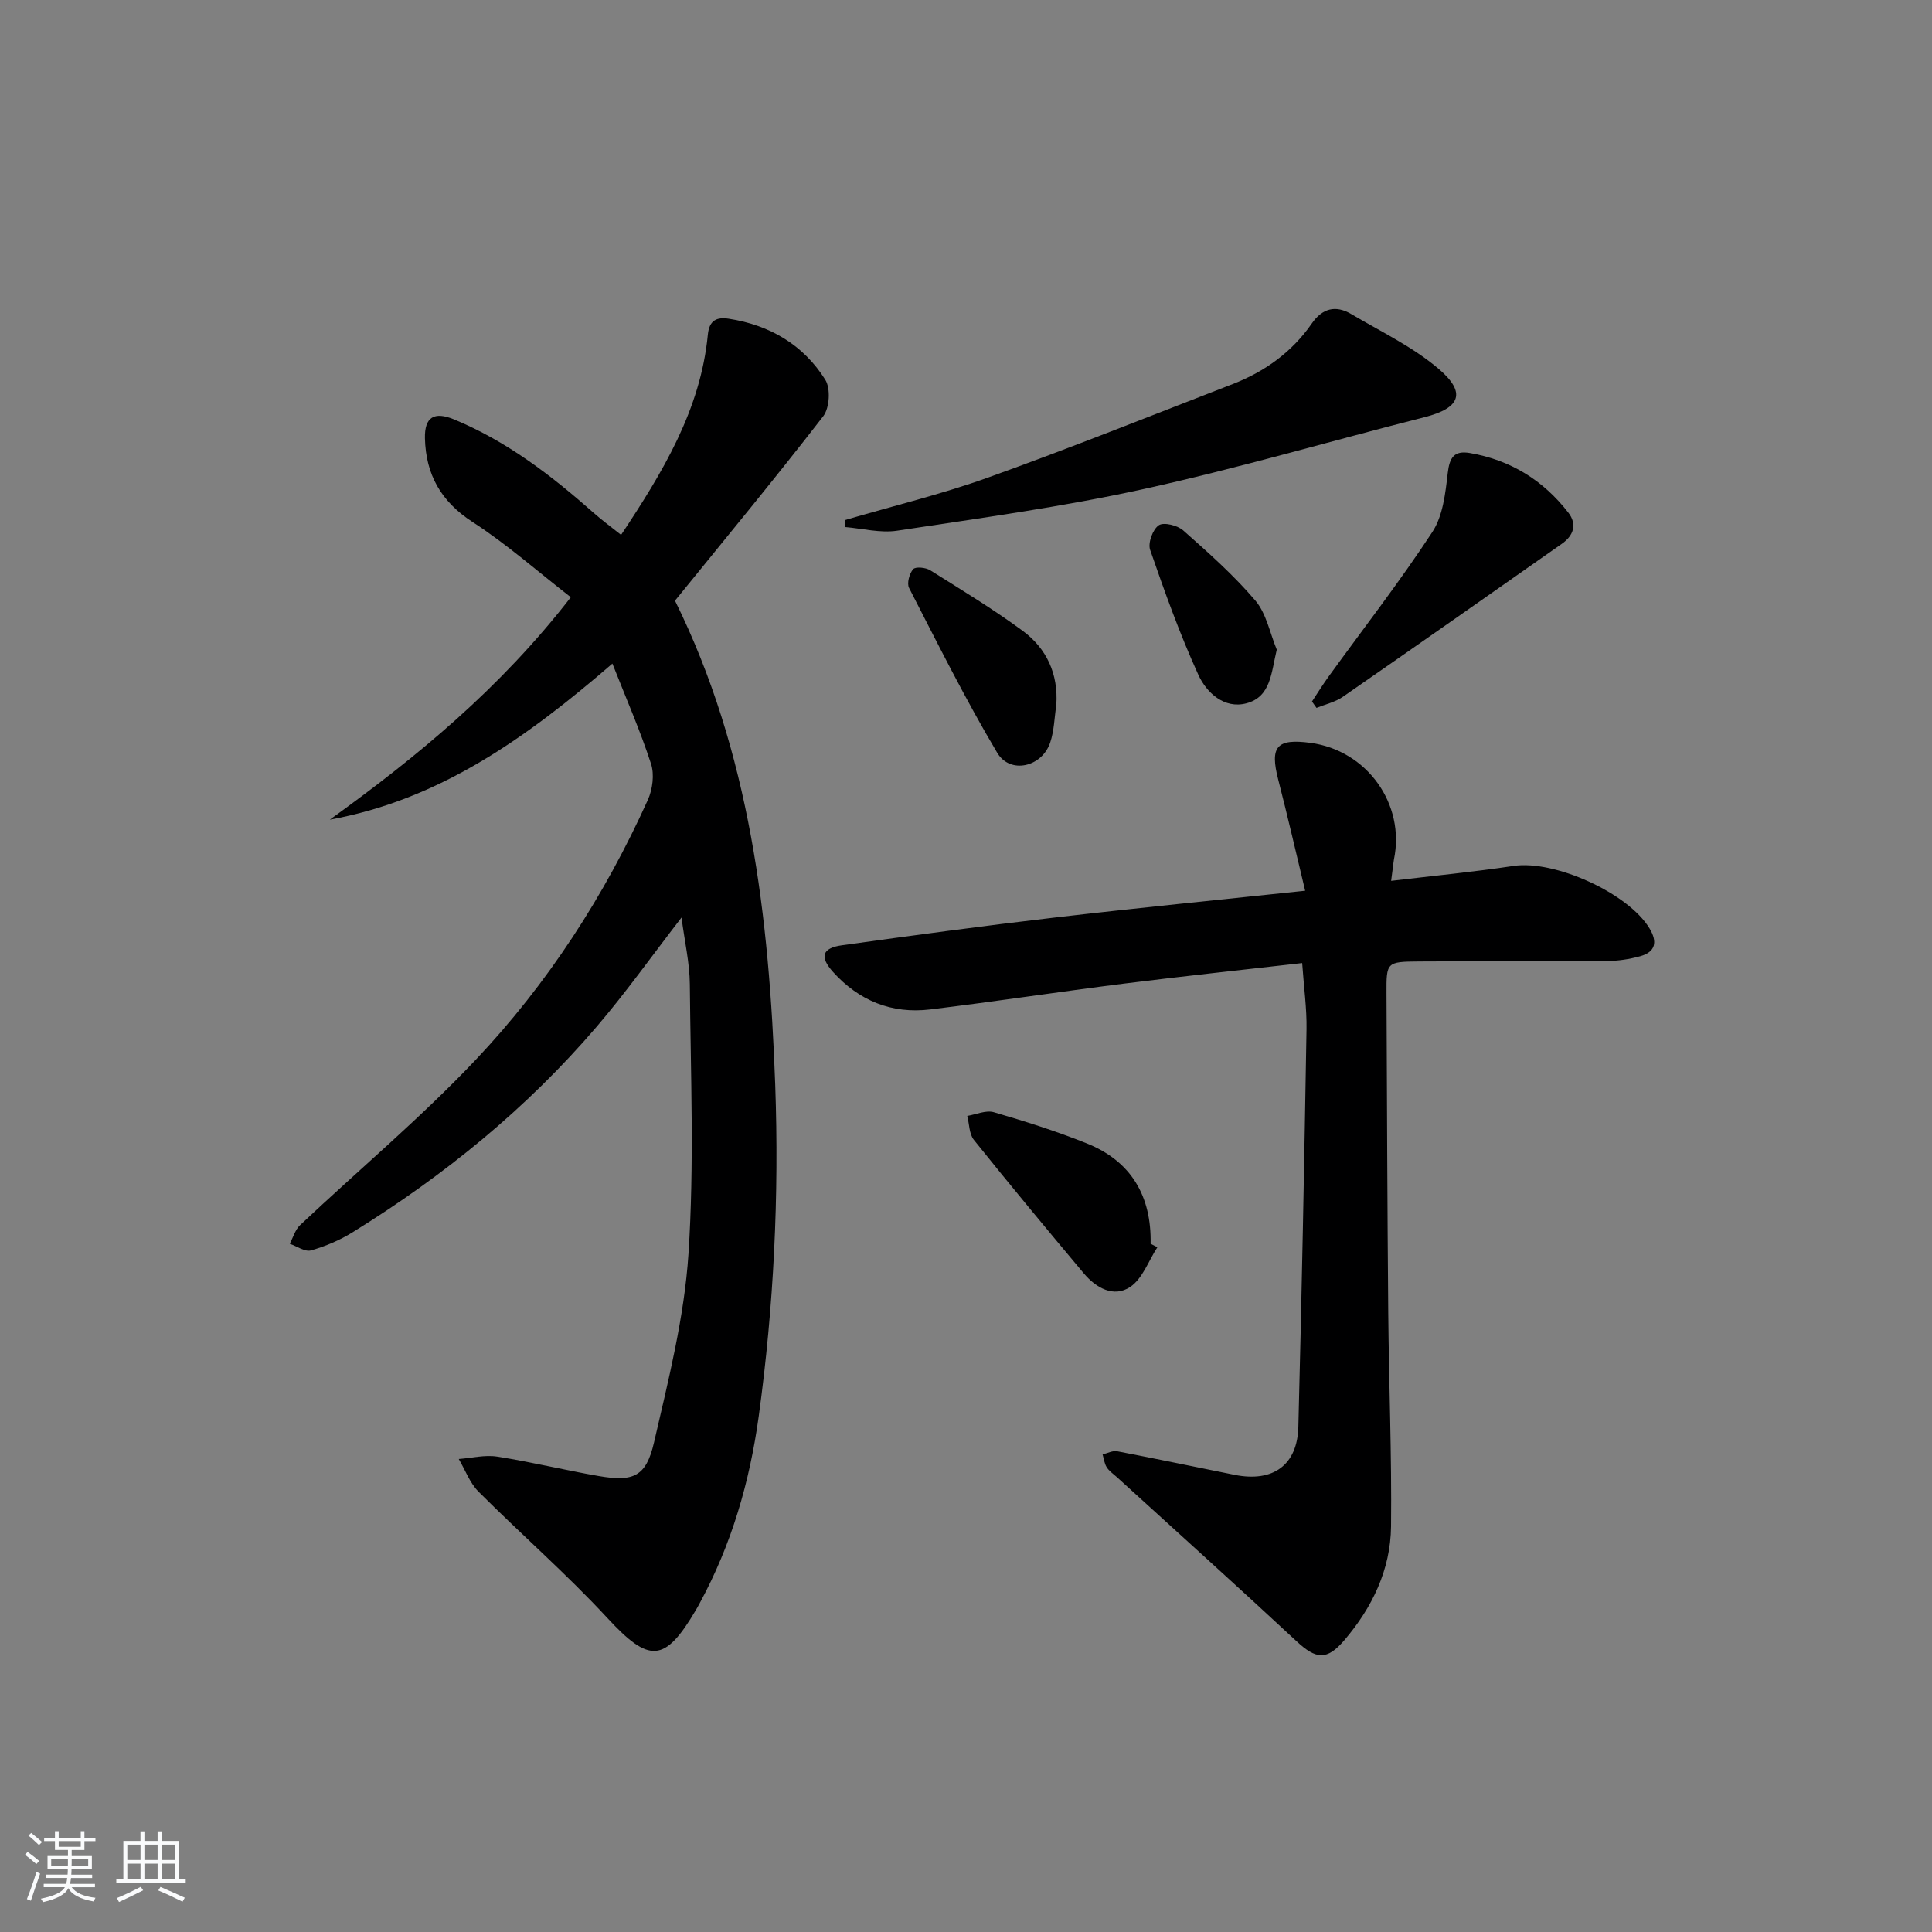
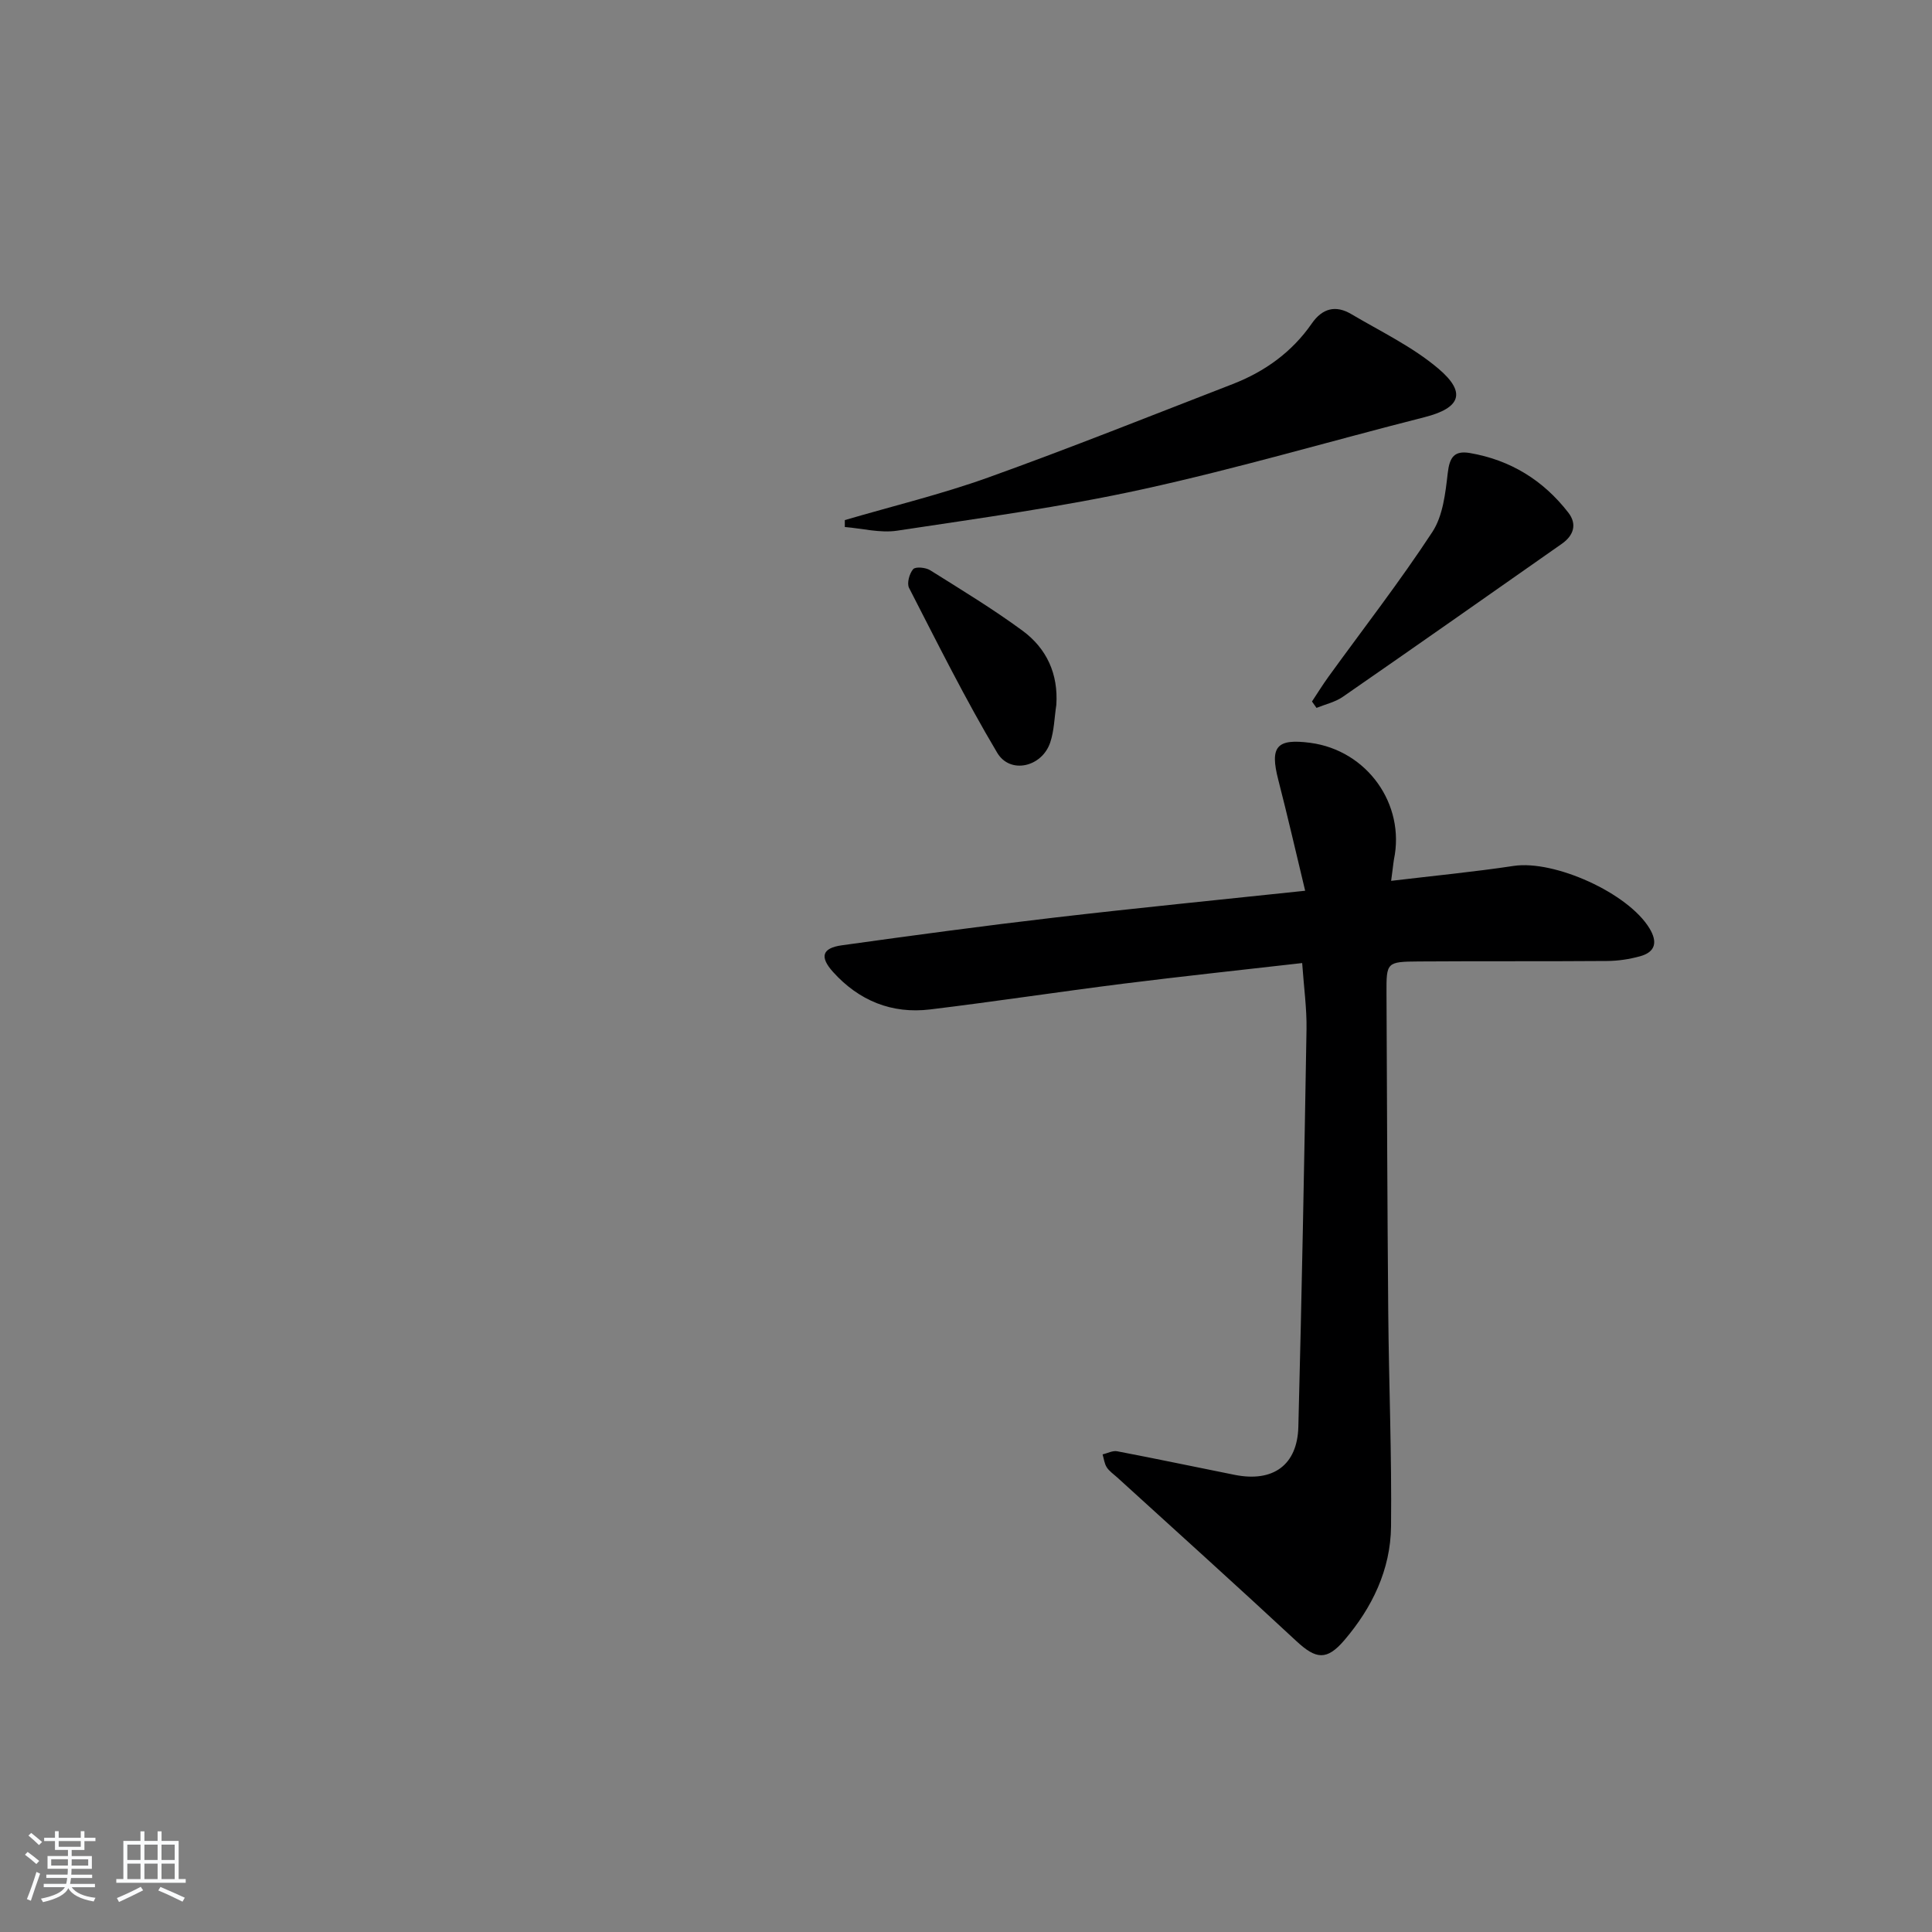
<svg xmlns="http://www.w3.org/2000/svg" enable-background="new 0 0 400 400" viewBox="0 0 400 400">
  <rect x="0" y="0" width="400" height="400" fill="#808080" stroke="none" />
  <path d="m5.17 384 .55-.58c.85.61 1.65 1.24 2.4 1.87l-.59.64c-.83-.73-1.62-1.38-2.36-1.93m1.22 9.53-.82-.34c.71-1.76 1.37-3.64 1.98-5.63.24.13.5.25.76.36-.6 1.67-1.24 3.54-1.92 5.61m-.5-13.5.57-.54c.56.44 1.31 1.06 2.26 1.87l-.65.64c-.67-.66-1.4-1.32-2.18-1.97m3.25.46h2.24v-1.36h.77v1.36h4.57v-1.36h.76v1.36h2.28v.69h-2.28v1.84h-2.64v1.26h4.18v2.64h-4.21c0 .45-.02.86-.05 1.21h4.32v.69h-4.38c-.04.34-.1.75-.19 1.22h5.15v.69h-4.82c.87 1.19 2.51 1.92 4.93 2.19-.17.31-.3.57-.37.76-2.77-.49-4.52-1.41-5.26-2.76-.56 1.26-2.3 2.23-5.24 2.9-.12-.24-.26-.48-.43-.72 2.73-.55 4.38-1.34 4.96-2.38h-4.38v-.69h4.65c.1-.38.17-.79.21-1.22h-4.32v-.69h4.4c.03-.34.05-.75.05-1.21h-4.2v-2.64h4.23v-1.26h-2.69v-1.84h-2.24zm1.46 4.46v1.29h3.45c.01-.4.02-.57.01-.53v-.32-.45h-3.46zm1.55-2.59h4.57v-1.19h-4.57zm6.11 2.59h-3.42v.77c-.01.19-.01.37-.02.53h3.44z" fill="#fafbfc" />
  <path d="m32.63 379.16h.82v1.98h3.54v7.89h1.46v.78h-14.37v-.78h1.46v-7.89h3.54v-1.98h.82v1.98h2.73zm-3.49 11.48.5.73c-1.61.82-3.28 1.63-5 2.42-.13-.27-.28-.55-.44-.82 1.75-.73 3.4-1.5 4.94-2.33m-2.78-5.55h2.73v-3.18h-2.73zm0 3.95h2.73v-3.2h-2.73zm3.54-3.95h2.73v-3.18h-2.73zm0 3.95h2.73v-3.2h-2.73zm7.89 4.68c-1.84-.92-3.51-1.7-5.02-2.32l.45-.73c1.89.8 3.57 1.55 5.04 2.23zm-1.62-11.81h-2.73v3.18h2.73zm-2.73 7.13h2.73v-3.2h-2.73z" fill="#fafbfc" />
  <g fill="#000001">
-     <path d="m126.79 137.39c-17.75 15.33-35.73 28.18-58.5 32.31 18.15-13.09 35.24-27.15 49.89-46.05-6.78-5.26-13.21-10.96-20.34-15.58-6.57-4.25-9.68-9.86-9.86-17.32-.1-4.41 1.91-5.62 6.04-3.91 10.92 4.52 20.14 11.6 28.9 19.35 1.72 1.52 3.58 2.89 5.67 4.55 8.62-12.98 16.44-25.85 17.96-41.45.29-3 1.85-3.68 4.33-3.3 8.49 1.31 15.45 5.4 19.99 12.64 1.13 1.79.89 5.85-.43 7.55-9.97 12.89-20.36 25.44-30.69 38.18 15.54 31.42 19.51 65.48 20.75 100.23.82 23.01-.29 45.84-3.41 68.61-1.87 13.62-5.65 26.63-12.24 38.75-.24.44-.47.88-.73 1.31-6.51 11.1-9.72 11.07-18.35 1.75-8.46-9.14-17.9-17.37-26.71-26.19-1.8-1.81-2.74-4.48-4.08-6.75 2.67-.2 5.41-.9 7.99-.49 7.04 1.1 13.98 2.81 21 4.02 7.15 1.23 9.79.14 11.43-6.93 2.98-12.9 6.28-25.94 7.14-39.07 1.22-18.54.45-37.22.28-55.83-.04-4.41-1.07-8.81-1.72-13.8-6.15 7.95-11.52 15.52-17.52 22.54-14.5 16.97-31.64 30.91-50.59 42.63-2.65 1.64-5.62 2.9-8.61 3.74-1.24.35-2.92-.87-4.39-1.37.7-1.31 1.13-2.91 2.15-3.87 12.1-11.4 24.9-22.12 36.3-34.17 14.94-15.79 26.72-33.99 35.69-53.86.98-2.18 1.38-5.26.66-7.46-2.22-6.84-5.13-13.48-8-20.76z" />
    <path d="m288.02 182.37c8.98-1.07 17.2-1.86 25.36-3.09 8.43-1.27 23.73 5.6 28.15 12.96 1.66 2.77 1.25 4.85-1.95 5.74-2.21.61-4.55.97-6.84.98-12.99.1-25.99.01-38.99.1-6.69.05-6.72.16-6.69 6.62.1 21.99.17 43.98.36 65.97.13 14.8.74 29.61.58 44.4-.1 8.93-3.9 16.79-9.68 23.55-3.64 4.25-5.87 3.93-9.9.19-12.28-11.42-24.74-22.64-37.14-33.93-.74-.67-1.62-1.26-2.14-2.07-.49-.76-.59-1.77-.86-2.67 1.01-.24 2.09-.83 3.02-.65 8.13 1.55 16.24 3.27 24.36 4.89 7.9 1.57 12.95-2.01 13.15-9.96.71-27.44 1.23-54.88 1.69-82.32.07-4.28-.54-8.57-.9-13.69-12.44 1.42-24.74 2.73-37.02 4.27-13.34 1.68-26.63 3.71-39.98 5.33-7.97.97-14.77-1.81-20.14-7.77-2.8-3.12-2.26-4.94 1.86-5.51 14.64-2.04 29.28-4.02 43.96-5.73 16.95-1.98 33.94-3.65 51.94-5.56-1.91-7.94-3.64-15.49-5.57-22.98-1.77-6.87-.36-8.58 6.67-7.64 11.72 1.57 19.67 12.69 17.28 24.15-.18 1.1-.27 2.24-.58 4.42z" />
    <path d="m174.91 107.68c9.91-2.91 19.99-5.34 29.69-8.82 16.99-6.1 33.77-12.82 50.61-19.34 6.65-2.58 12.28-6.62 16.38-12.54 2.19-3.16 4.94-3.86 8.16-1.96 6.12 3.62 12.68 6.75 18.04 11.29 5.92 5.01 4.56 8.18-2.88 10.07-19.42 4.93-38.67 10.6-58.22 14.89-16.8 3.69-33.91 6.02-50.94 8.6-3.5.53-7.22-.46-10.84-.76 0-.48 0-.95 0-1.43z" />
    <path d="m271.63 145.24c1.14-1.72 2.23-3.49 3.44-5.16 7.21-9.96 14.76-19.68 21.49-29.95 2.19-3.35 2.7-8.03 3.18-12.19.37-3.21 1.31-4.7 4.56-4.15 8.41 1.44 15.22 5.64 20.41 12.35 1.87 2.42 1.07 4.75-1.34 6.44-15.1 10.59-30.2 21.2-45.37 31.7-1.58 1.09-3.61 1.54-5.43 2.28-.32-.45-.63-.89-.94-1.32z" />
-     <path d="m239.62 258.23c-1.83 2.81-3.07 6.51-5.63 8.22-3.42 2.28-7.08.19-9.61-2.82-7.66-9.14-15.29-18.32-22.75-27.63-.99-1.23-.94-3.29-1.37-4.96 1.84-.3 3.87-1.24 5.49-.77 6.5 1.89 12.98 3.94 19.26 6.46 9.18 3.68 13.41 10.89 13.21 20.78.47.24.93.48 1.4.72z" />
    <path d="m218.7 145.94c-.4 2.61-.44 5.34-1.27 7.8-1.71 5.07-8.29 6.62-10.97 2.11-6.59-11.07-12.35-22.65-18.25-34.13-.49-.96.07-2.98.85-3.88.49-.56 2.59-.36 3.52.22 6.46 4.05 13 8.02 19.14 12.53 4.97 3.67 7.41 8.92 6.98 15.35z" />
-     <path d="m264.34 134.5c-1.16 4.78-1.2 9.76-6.28 11.11-4.59 1.22-8.27-2.2-9.96-5.91-3.83-8.4-6.96-17.14-9.98-25.87-.49-1.41.55-4.25 1.79-5.08 1.04-.7 3.89.02 5.08 1.08 5.2 4.6 10.44 9.25 14.93 14.52 2.28 2.7 3 6.73 4.42 10.15z" />
  </g>
</svg>